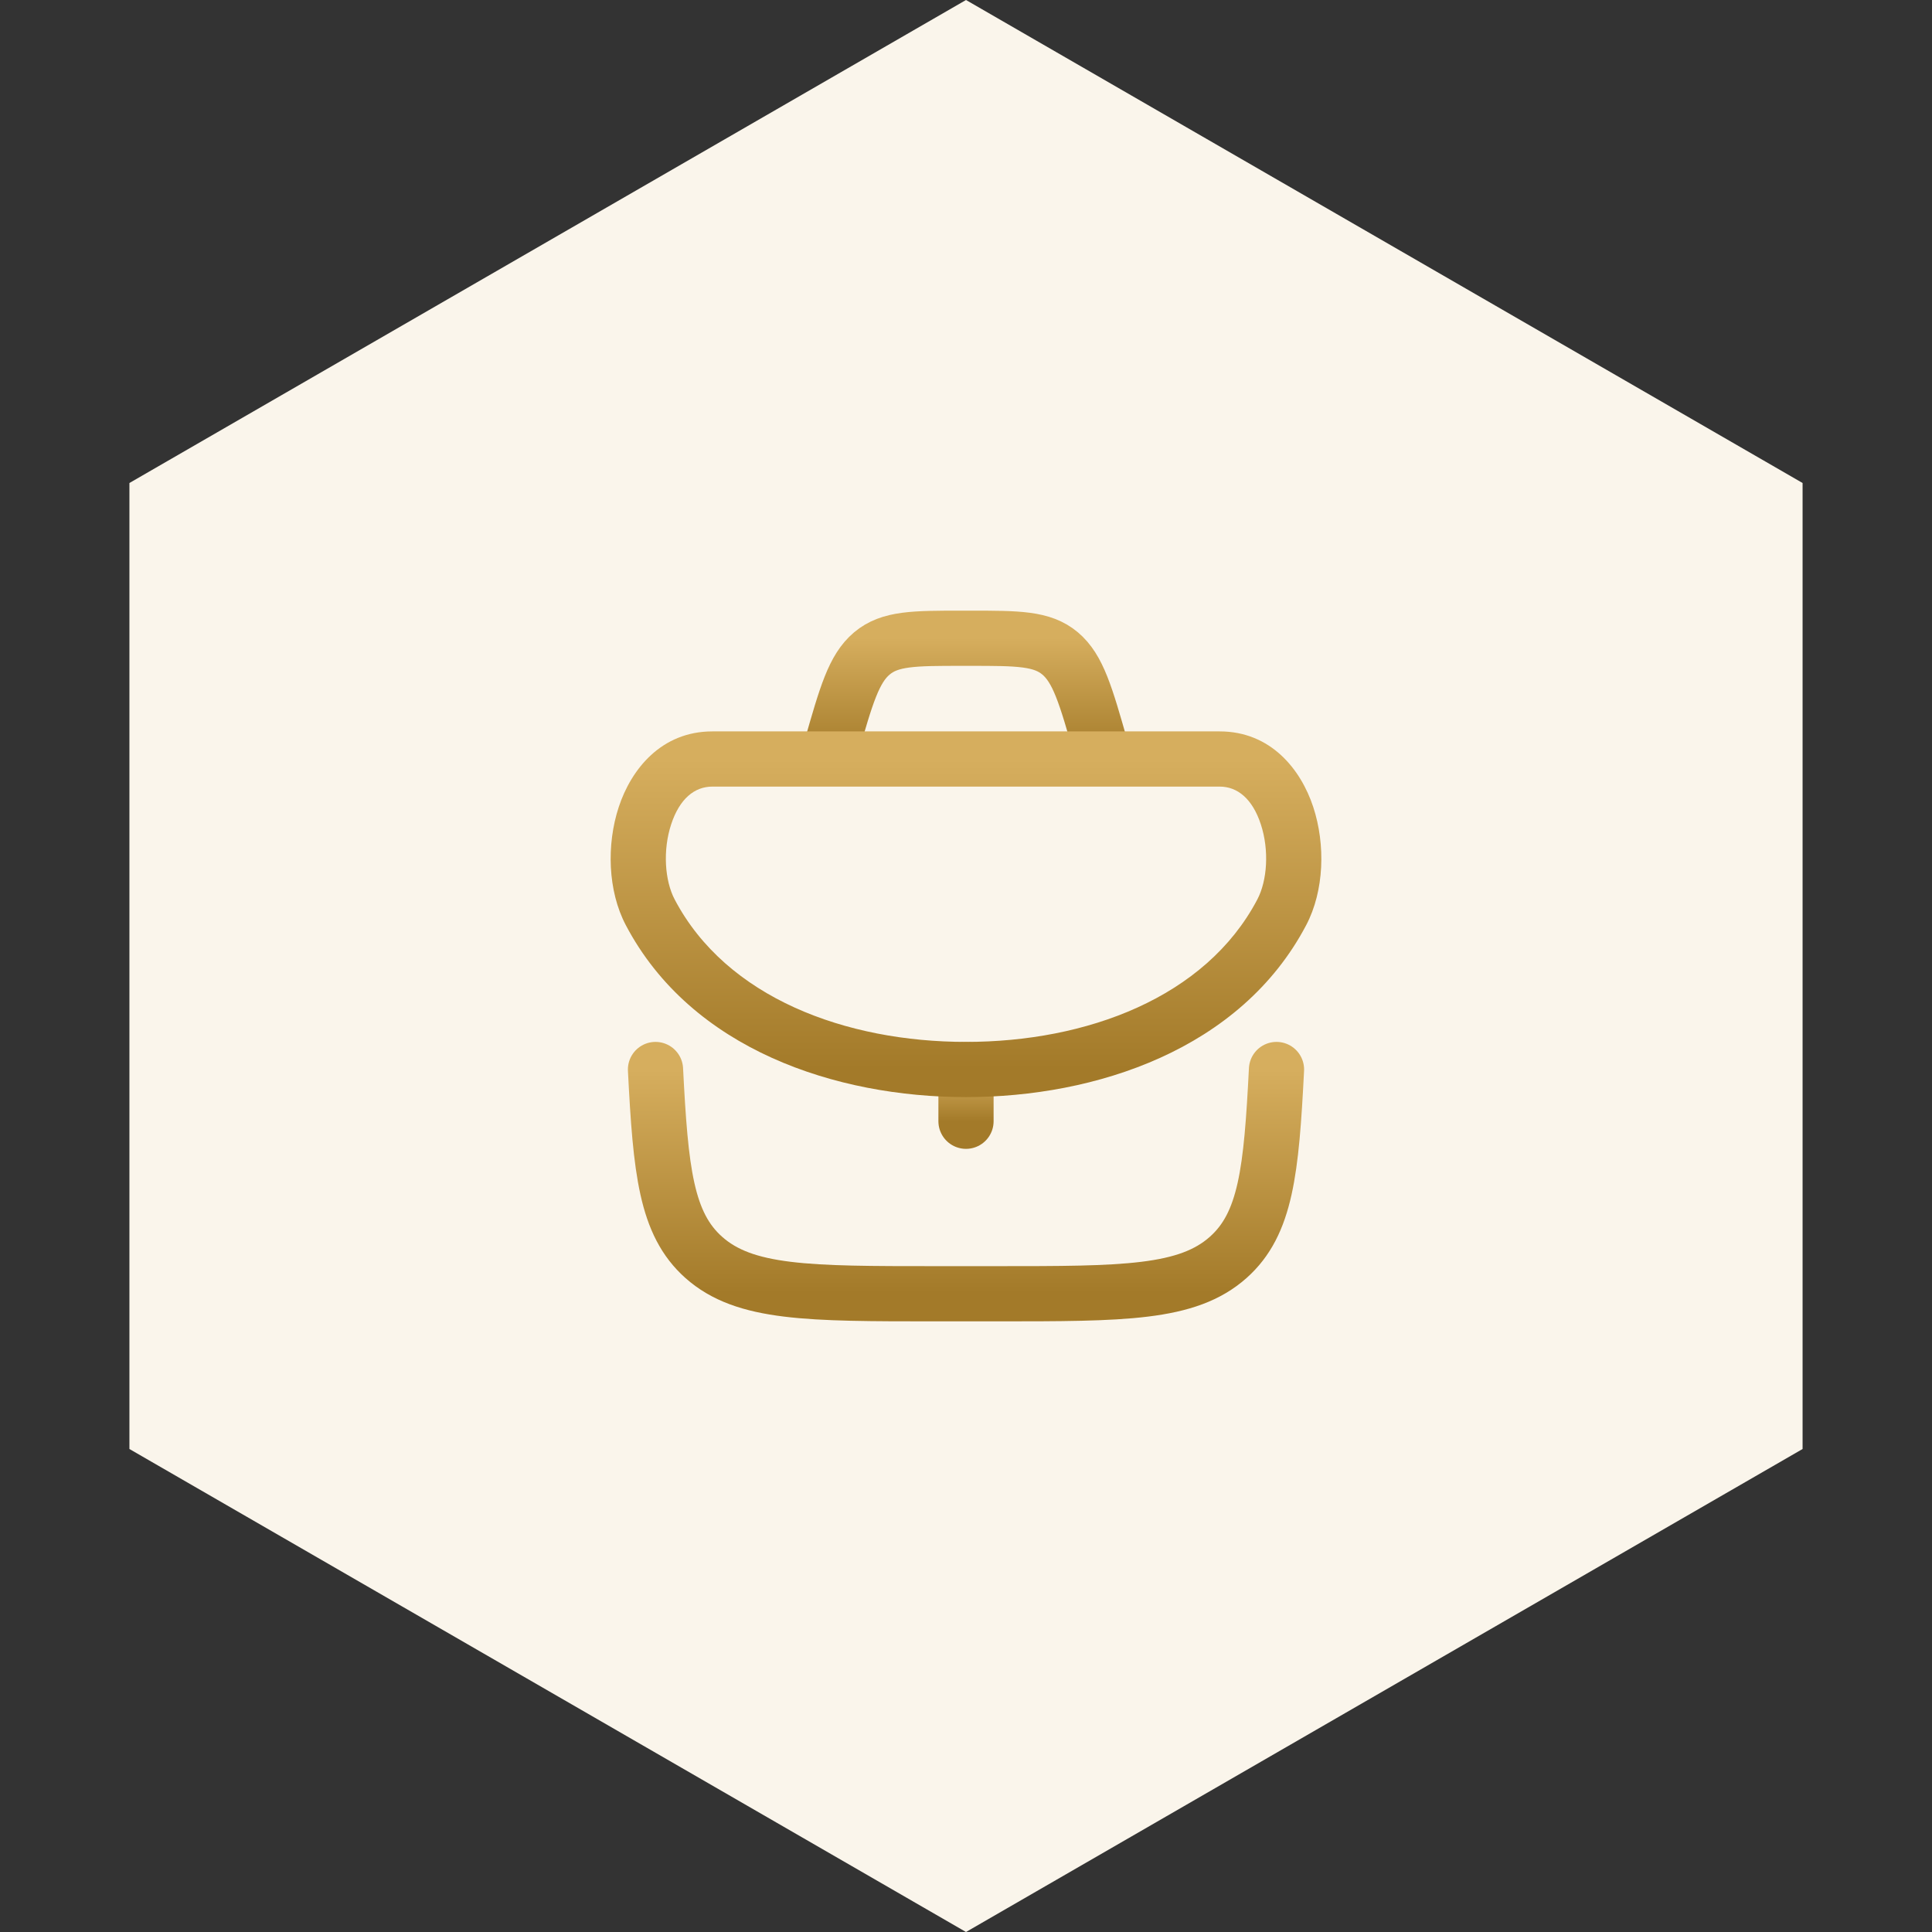
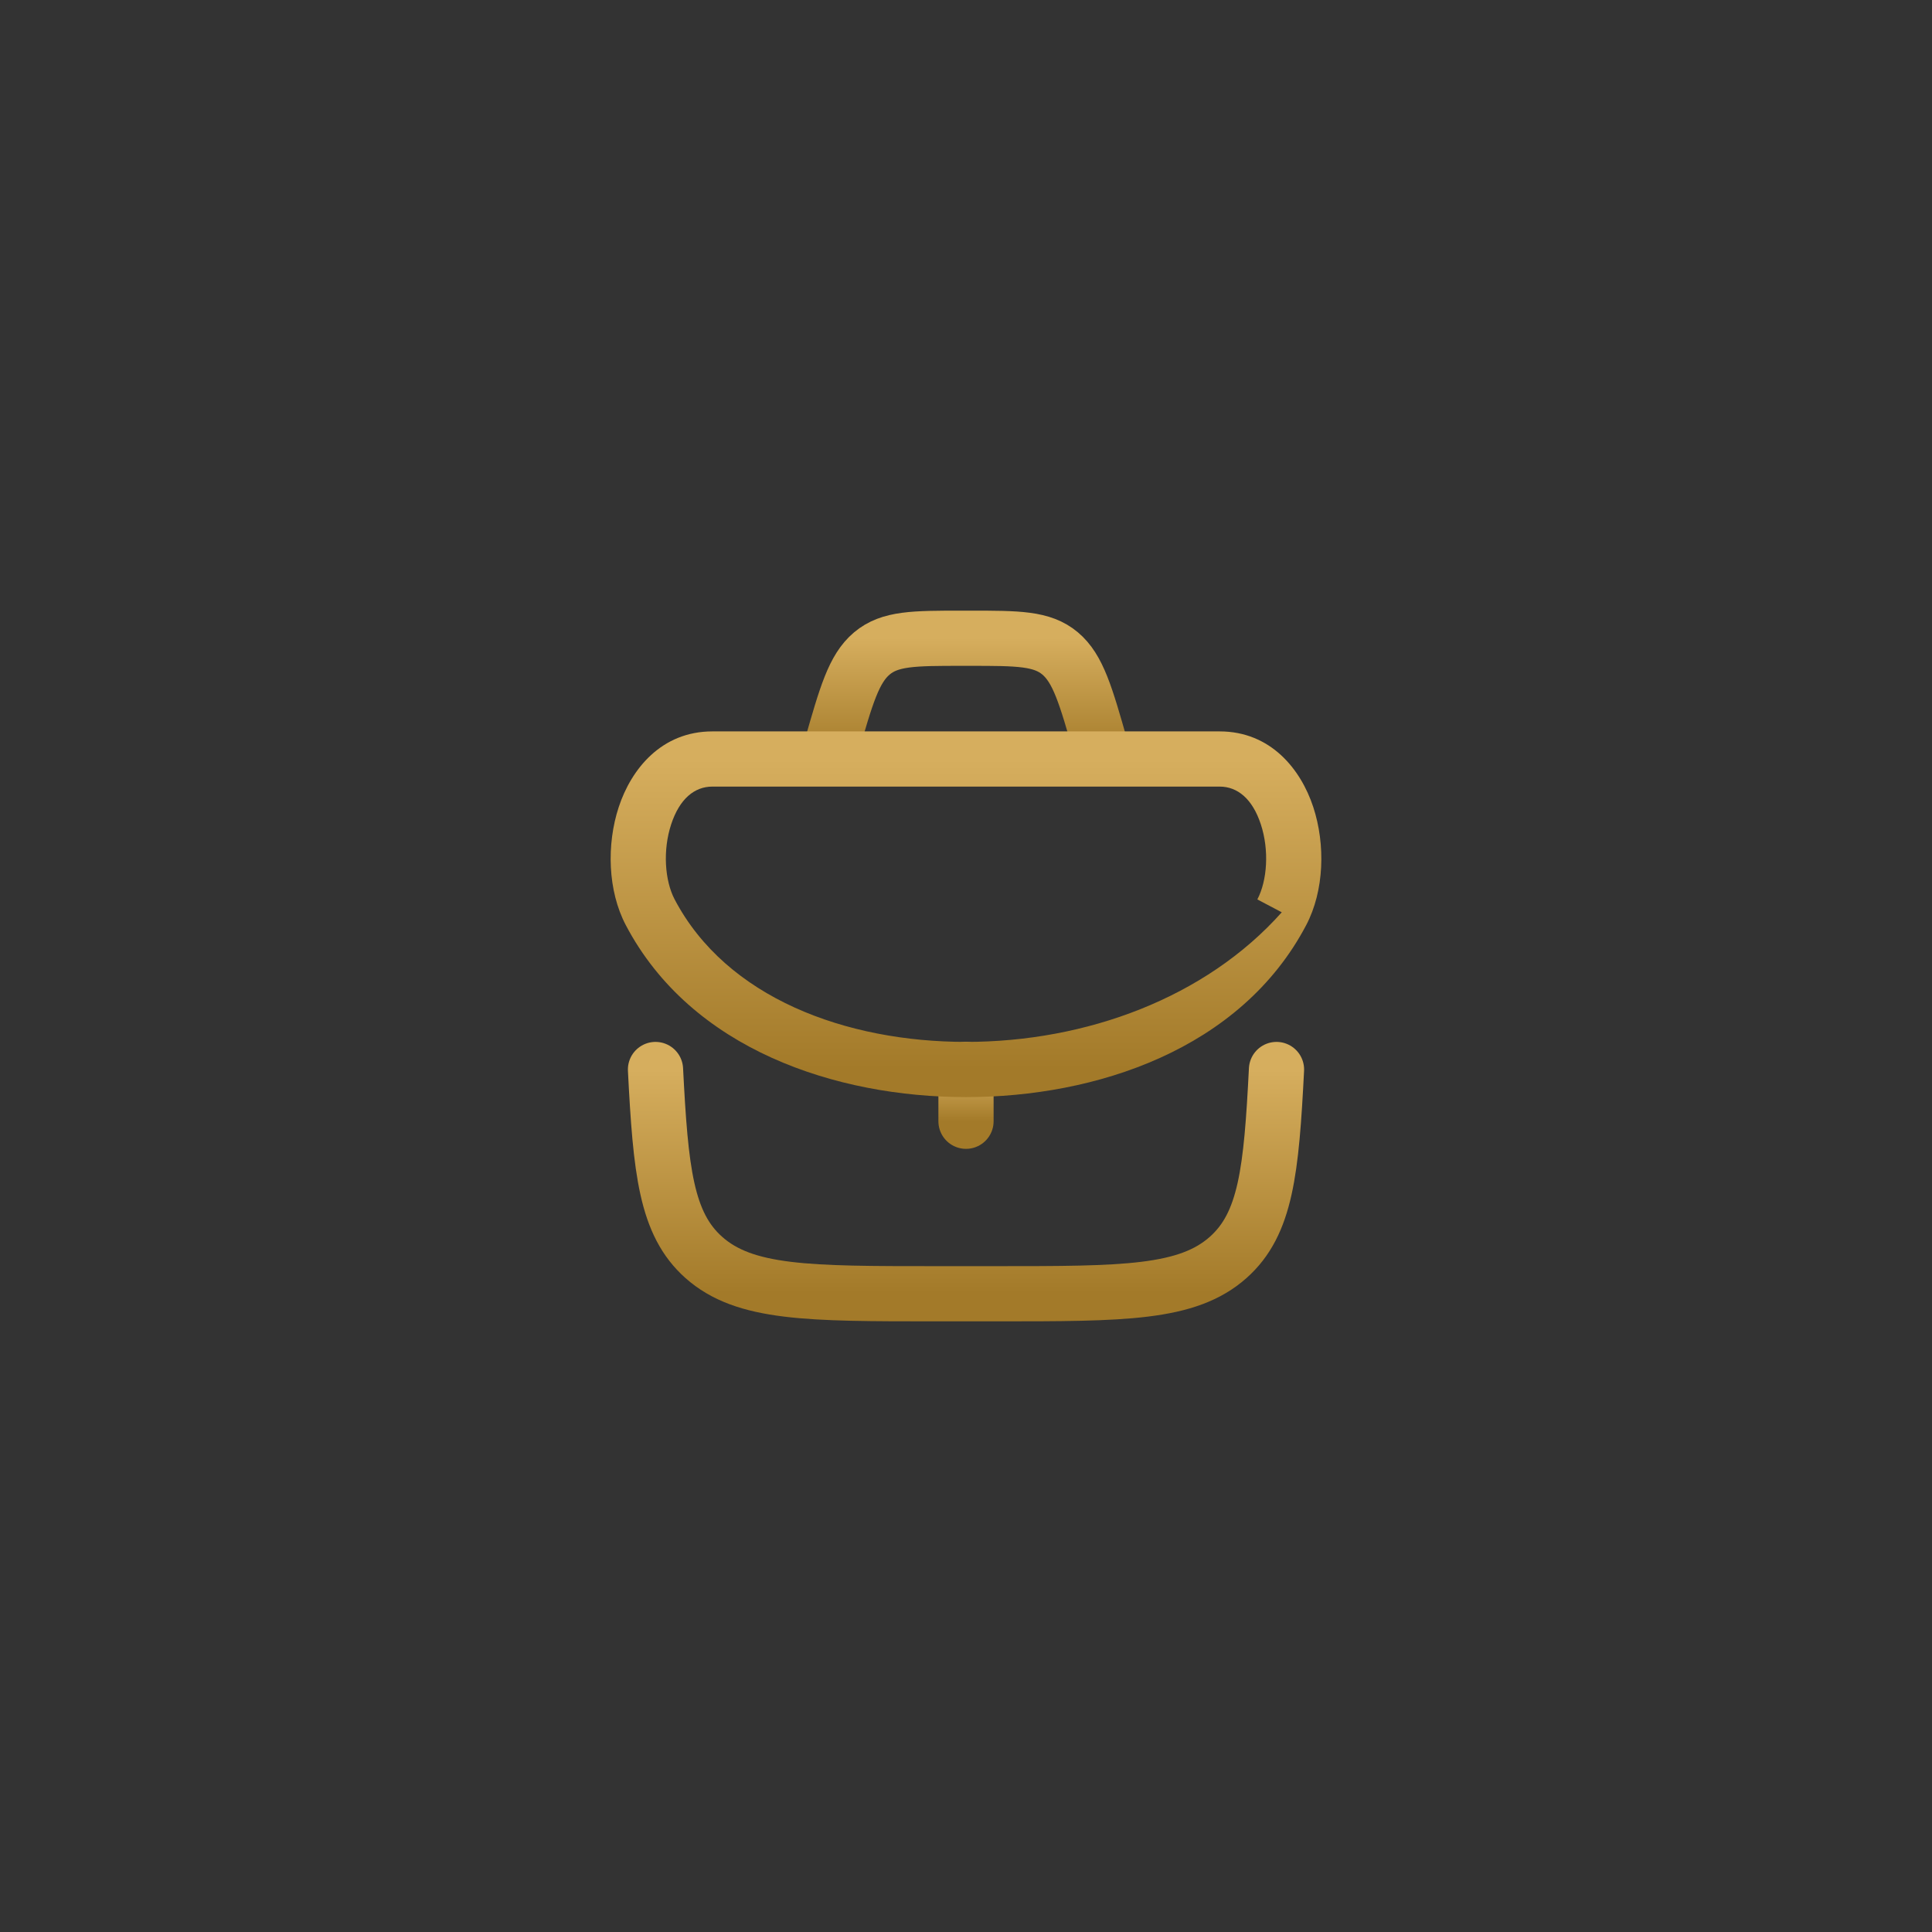
<svg xmlns="http://www.w3.org/2000/svg" fill="none" height="70" viewBox="0 0 70 70" width="70">
  <rect x="0" y="0" width="70" height="70" fill="#333333" stroke="none" />
-   <path d="M35 0L65.311 17.5V52.5L35 70L4.689 52.5V17.5L35 0Z" fill="#FAF5EB" />
  <path d="M35 38.75L35 40.625" stroke="url(#paint0_linear_43_1783)" stroke-linecap="round" stroke-linejoin="round" stroke-width="2" />
  <path d="M23.75 38.75C23.937 42.416 24.132 44.34 25.497 45.556C26.978 46.875 29.288 46.875 33.908 46.875H36.092C40.712 46.875 43.022 46.875 44.502 45.556C45.868 44.34 46.063 42.416 46.25 38.75" stroke="url(#paint1_linear_43_1783)" stroke-linecap="round" stroke-linejoin="round" stroke-width="2" />
  <path d="M40 27.5L39.889 27.114C39.34 25.189 39.064 24.226 38.41 23.675C37.755 23.125 36.885 23.125 35.146 23.125H34.854C33.114 23.125 32.245 23.125 31.59 23.675C30.935 24.226 30.66 25.189 30.11 27.114L30 27.5" stroke="url(#paint2_linear_43_1783)" stroke-width="2" />
-   <path d="M23.559 33.054L22.674 33.519L22.674 33.519L23.559 33.054ZM46.441 33.054L47.326 33.519L47.326 33.519L46.441 33.054ZM35 38.75V37.75C30.644 37.75 26.318 36.153 24.444 32.588L23.559 33.054L22.674 33.519C25.048 38.034 30.304 39.75 35 39.75V38.75ZM46.441 33.054L45.556 32.588C43.682 36.153 39.356 37.75 35 37.75V38.75V39.75C39.696 39.75 44.952 38.034 47.326 33.519L46.441 33.054ZM25.81 27.5V28.5H44.19V27.5V26.5H25.81V27.5ZM23.559 33.054L24.444 32.588C24.084 31.903 24.01 30.801 24.318 29.866C24.622 28.943 25.162 28.5 25.81 28.5V27.5V26.5C23.961 26.5 22.869 27.87 22.418 29.241C21.971 30.601 22.02 32.276 22.674 33.519L23.559 33.054ZM44.19 27.5V28.5C44.838 28.5 45.379 28.943 45.682 29.866C45.99 30.801 45.916 31.903 45.556 32.588L46.441 33.054L47.326 33.519C47.98 32.276 48.029 30.601 47.582 29.241C47.131 27.87 46.039 26.5 44.19 26.5V27.5Z" fill="url(#paint3_linear_43_1783)" />
+   <path d="M23.559 33.054L22.674 33.519L22.674 33.519L23.559 33.054ZM46.441 33.054L47.326 33.519L47.326 33.519L46.441 33.054ZM35 38.75V37.75C30.644 37.75 26.318 36.153 24.444 32.588L23.559 33.054L22.674 33.519C25.048 38.034 30.304 39.75 35 39.75V38.75ZM46.441 33.054C43.682 36.153 39.356 37.75 35 37.75V38.75V39.75C39.696 39.75 44.952 38.034 47.326 33.519L46.441 33.054ZM25.81 27.5V28.5H44.19V27.5V26.5H25.81V27.5ZM23.559 33.054L24.444 32.588C24.084 31.903 24.01 30.801 24.318 29.866C24.622 28.943 25.162 28.5 25.81 28.5V27.5V26.5C23.961 26.5 22.869 27.87 22.418 29.241C21.971 30.601 22.02 32.276 22.674 33.519L23.559 33.054ZM44.19 27.5V28.5C44.838 28.5 45.379 28.943 45.682 29.866C45.99 30.801 45.916 31.903 45.556 32.588L46.441 33.054L47.326 33.519C47.98 32.276 48.029 30.601 47.582 29.241C47.131 27.87 46.039 26.5 44.19 26.5V27.5Z" fill="url(#paint3_linear_43_1783)" />
  <defs>
    <linearGradient gradientUnits="userSpaceOnUse" id="paint0_linear_43_1783" x1="35.5" x2="35.5" y1="38.75" y2="40.625">
      <stop stop-color="#D6AE5E" />
      <stop offset="1" stop-color="#A37A29" />
    </linearGradient>
    <linearGradient gradientUnits="userSpaceOnUse" id="paint1_linear_43_1783" x1="35" x2="35" y1="38.75" y2="46.875">
      <stop stop-color="#D6AE5E" />
      <stop offset="1" stop-color="#A37A29" />
    </linearGradient>
    <linearGradient gradientUnits="userSpaceOnUse" id="paint2_linear_43_1783" x1="35" x2="35" y1="23.125" y2="27.5">
      <stop stop-color="#D6AE5E" />
      <stop offset="1" stop-color="#A37A29" />
    </linearGradient>
    <linearGradient gradientUnits="userSpaceOnUse" id="paint3_linear_43_1783" x1="35" x2="35" y1="27.5" y2="38.75">
      <stop stop-color="#D6AE5E" />
      <stop offset="1" stop-color="#A37A29" />
    </linearGradient>
  </defs>
</svg>